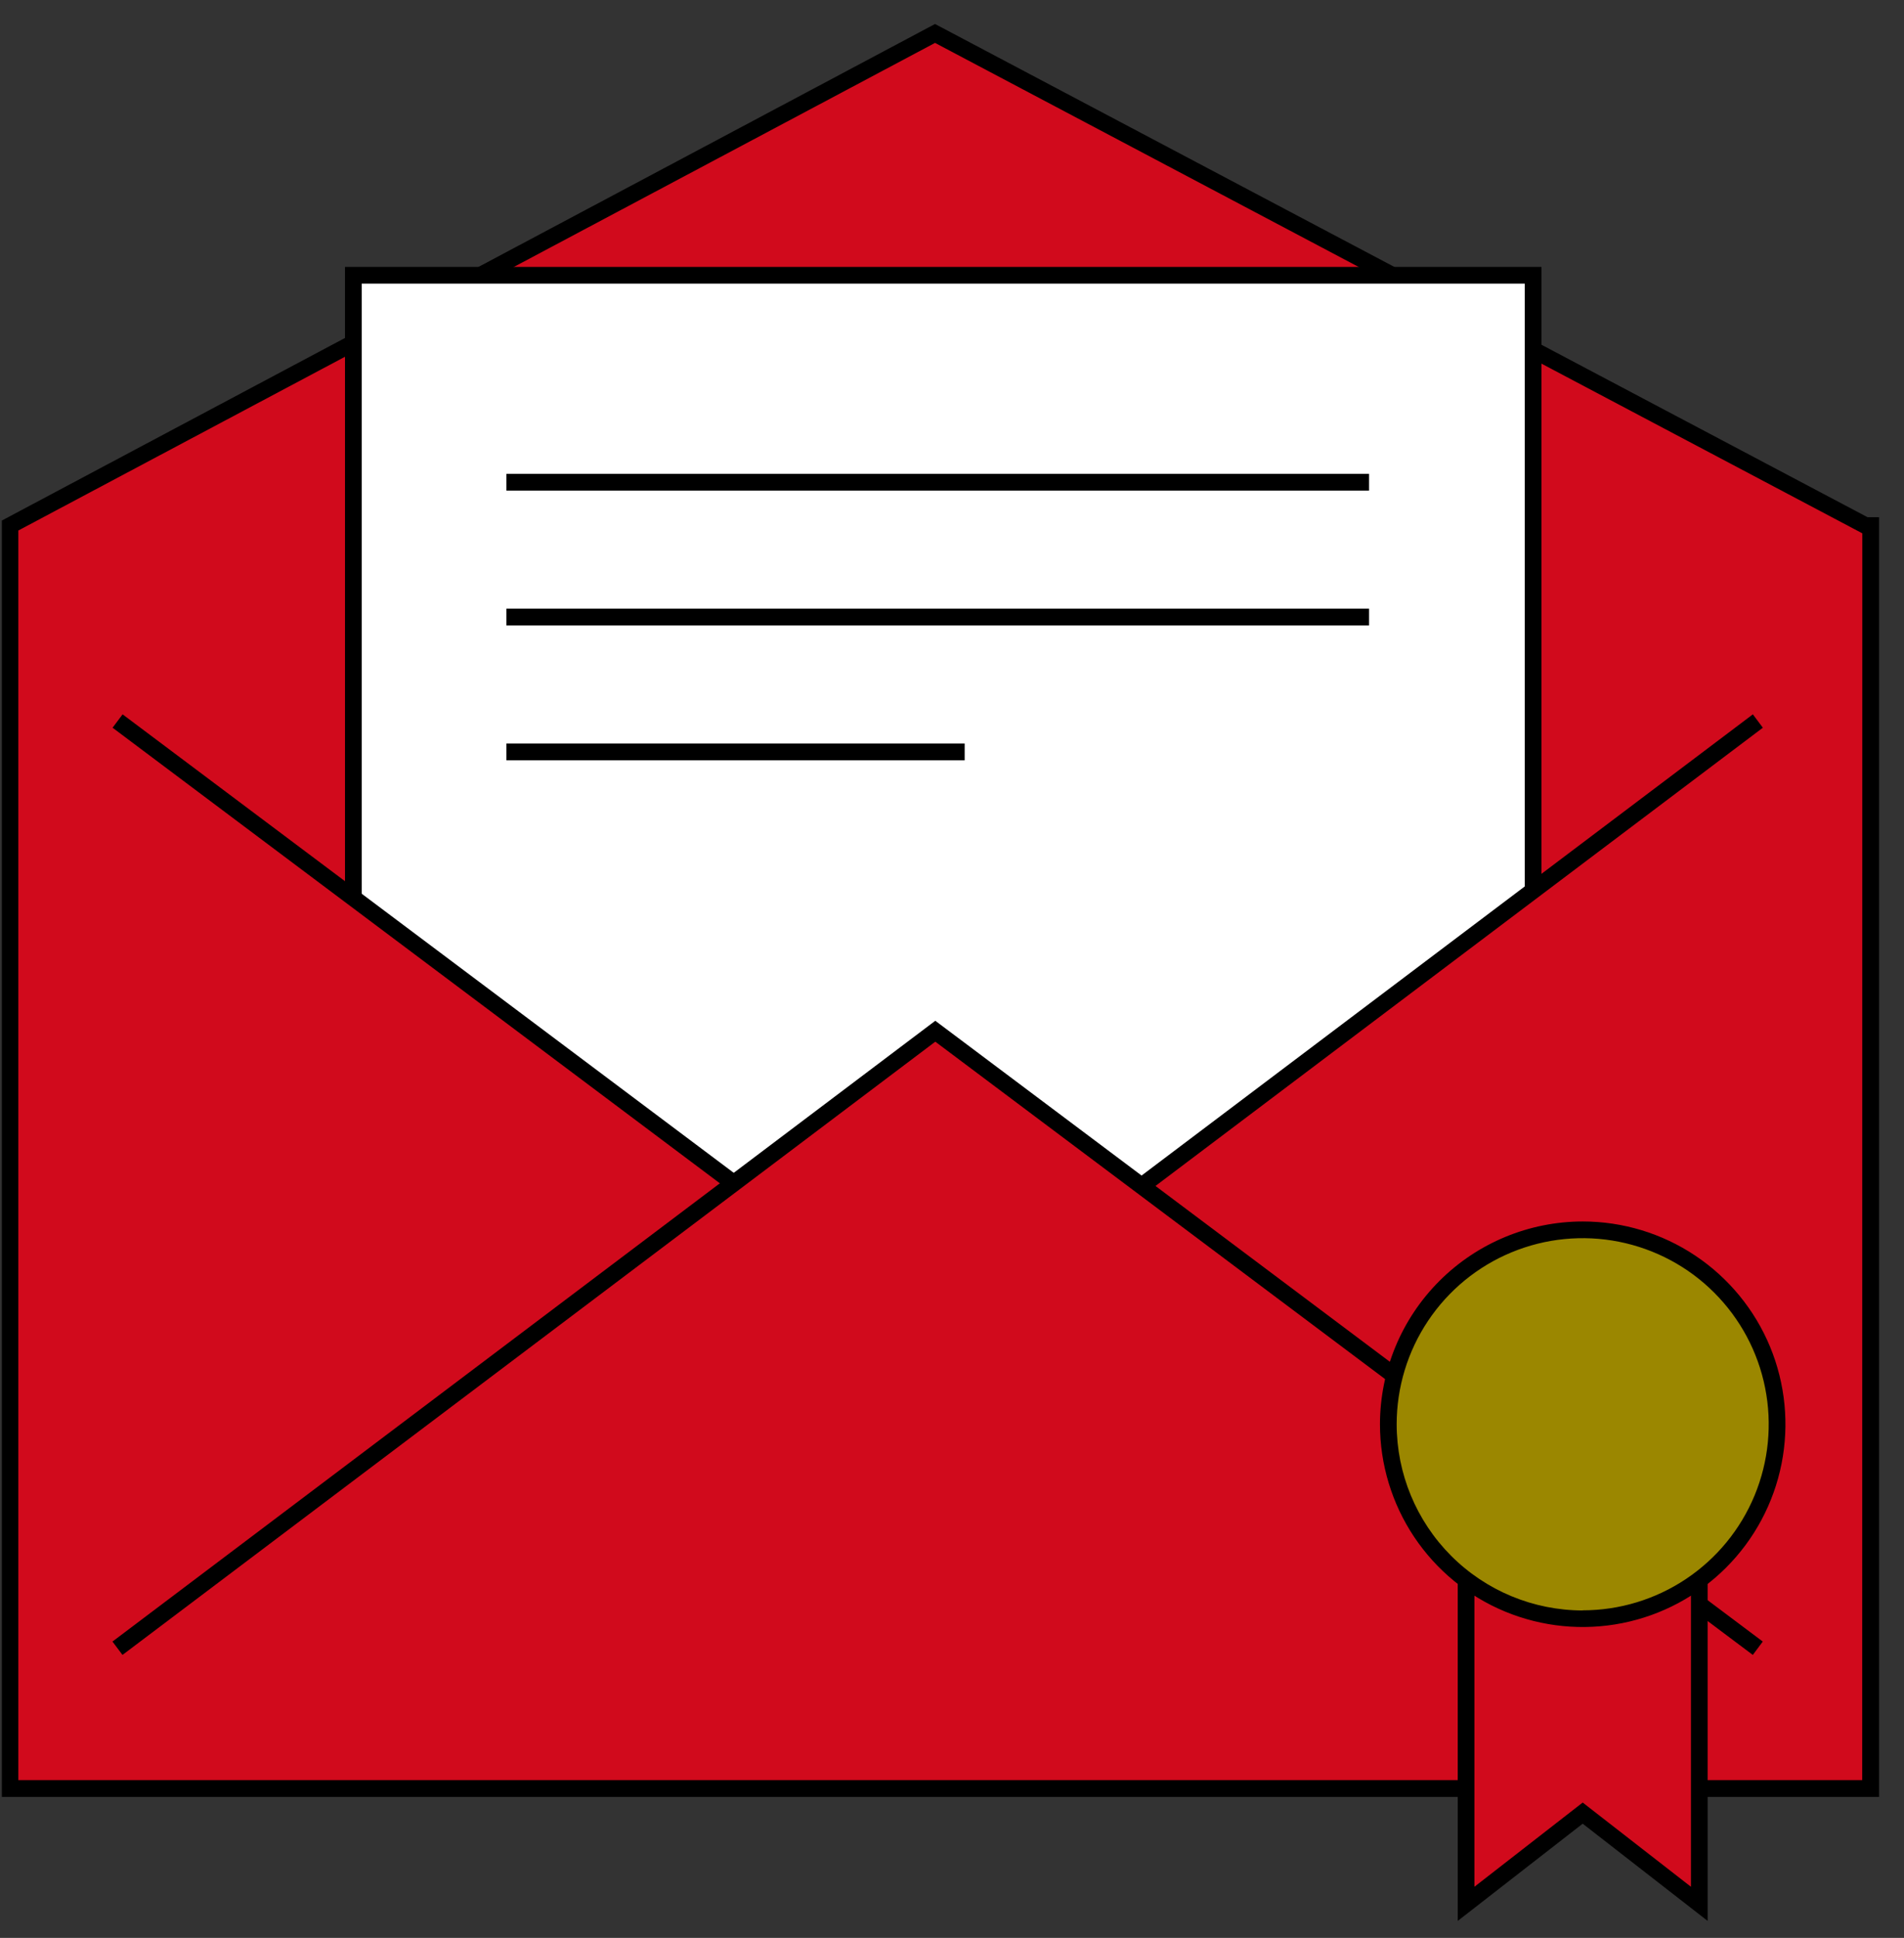
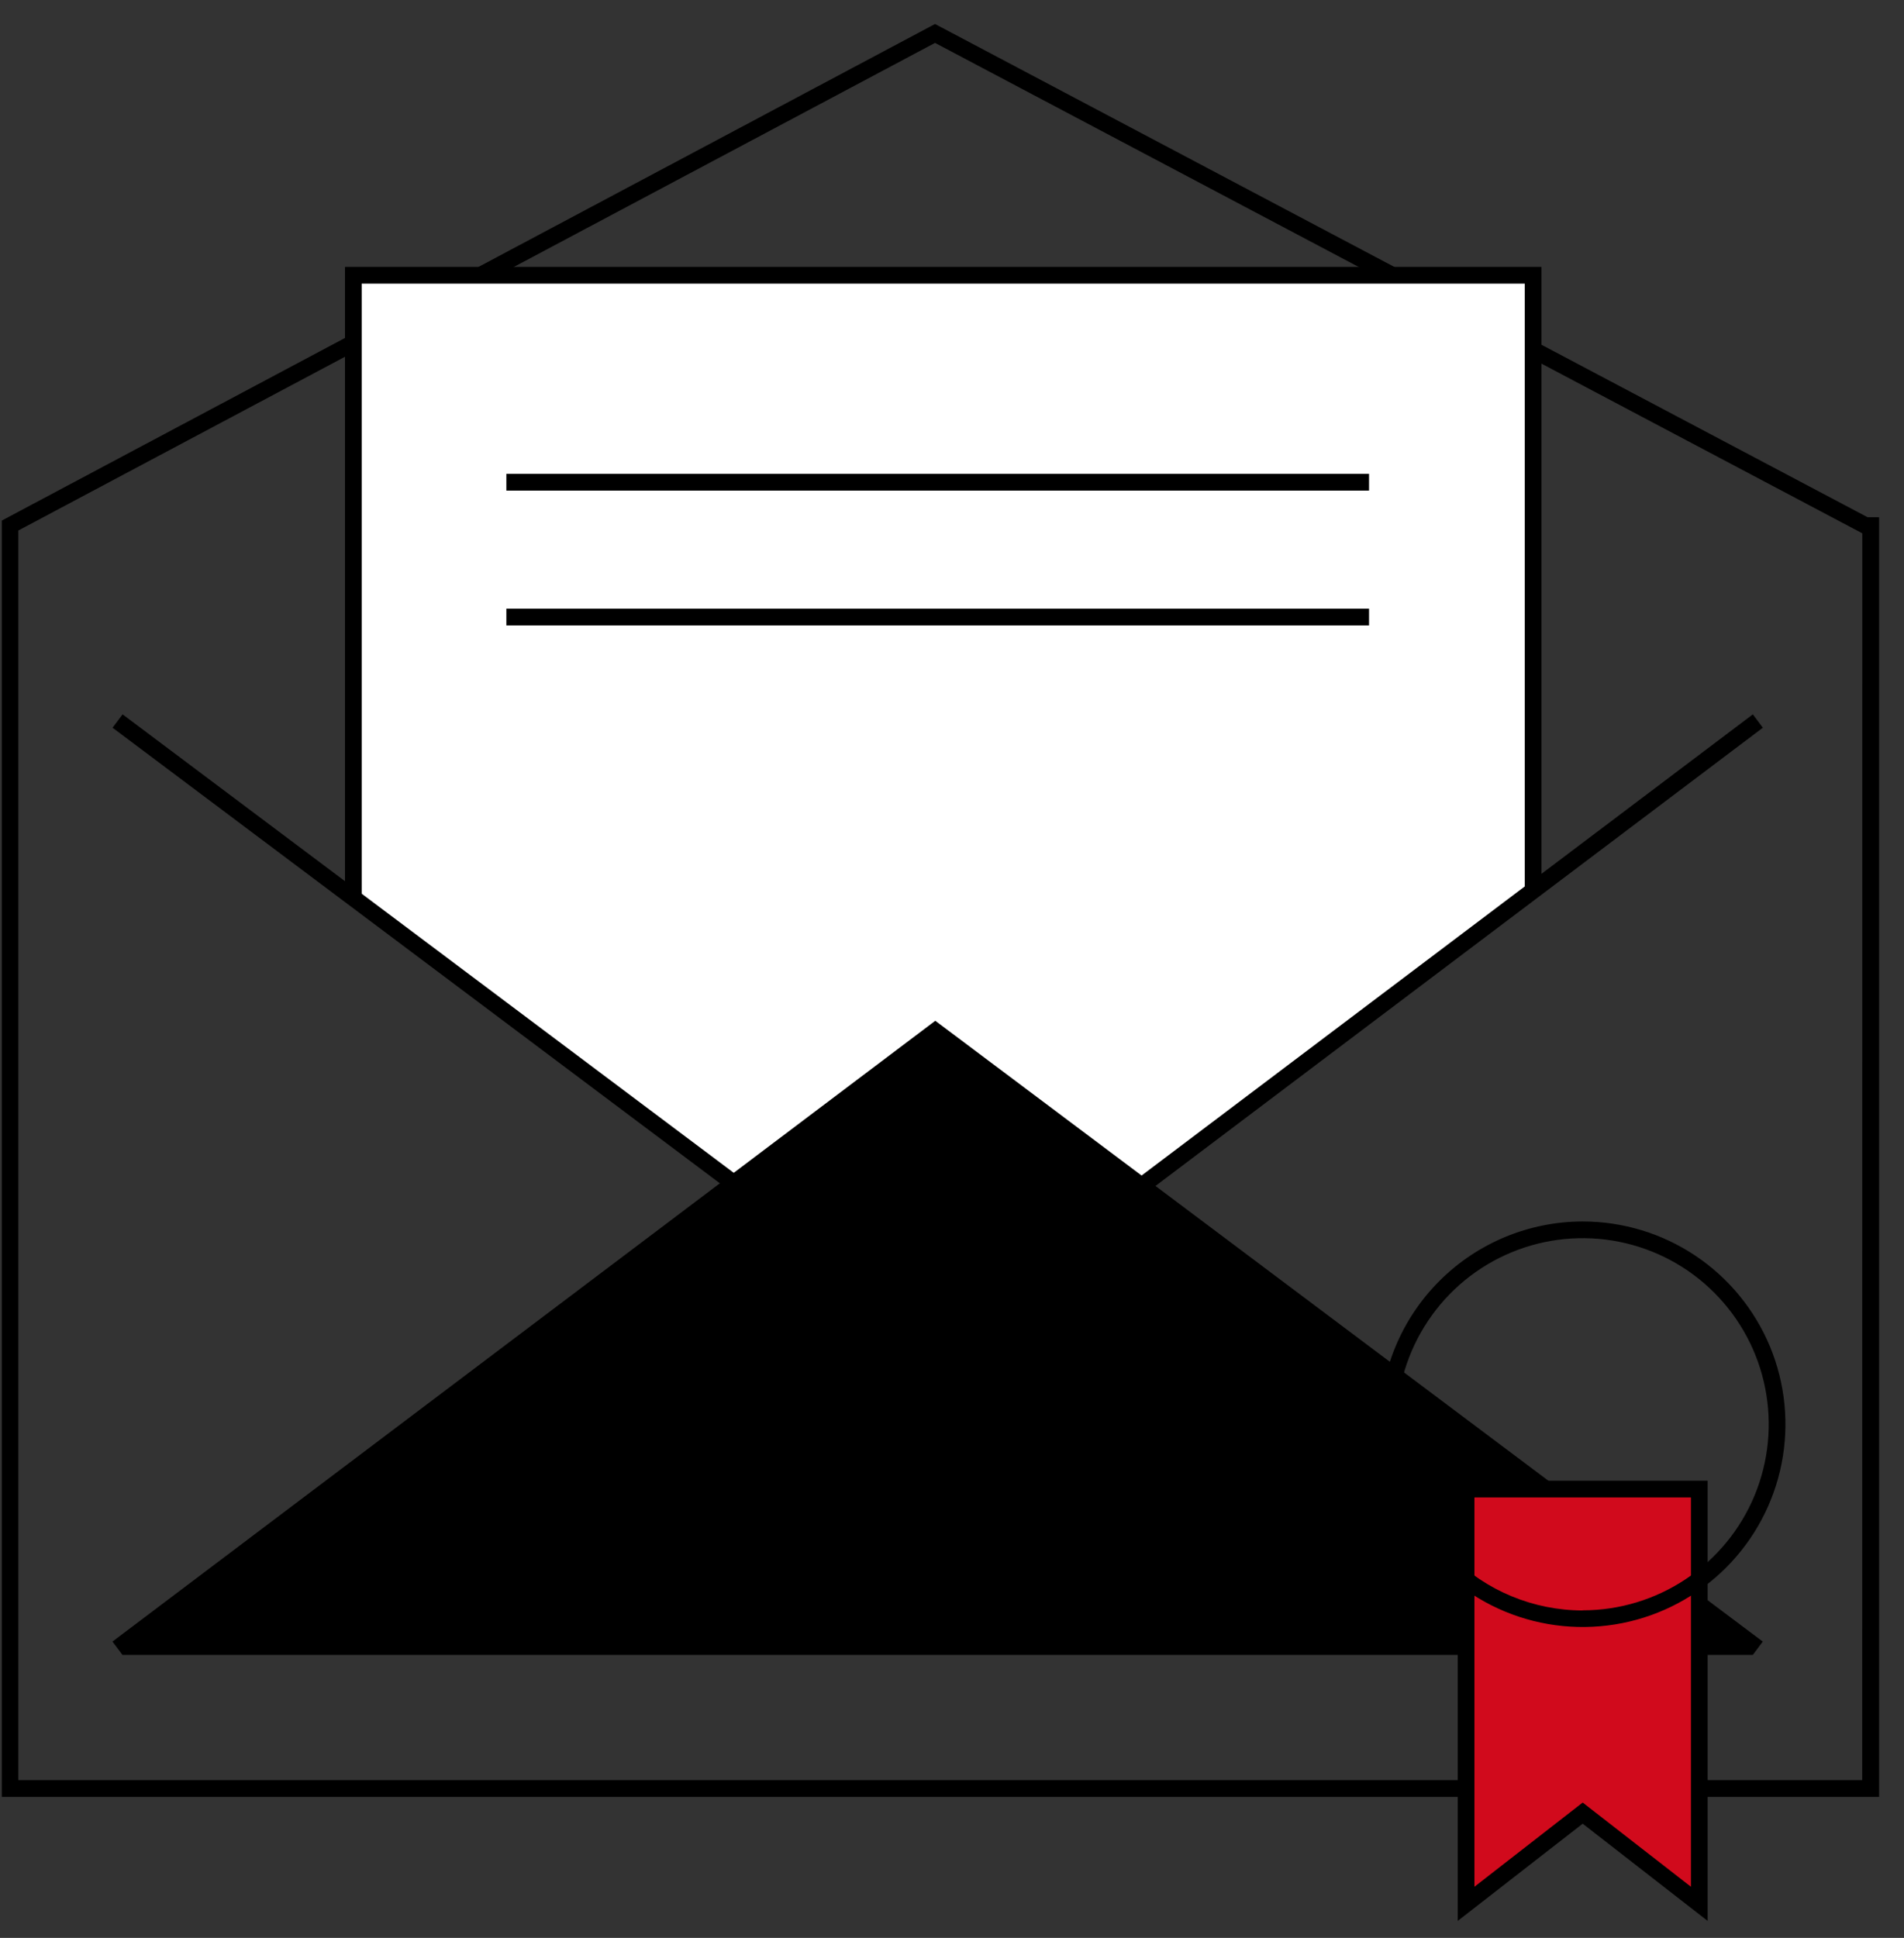
<svg xmlns="http://www.w3.org/2000/svg" width="57" height="58" viewBox="0 0 57 58" fill="none">
  <rect x="0" y="0" width="57" height="58" fill="#333333" stroke="none" />
-   <path d="M55.844 15.727L27.992 1L0.3 15.727V53.527H56V15.727H55.844Z" fill="#D10A1C" />
  <path d="M27.992 0.718L28.109 0.78L55.909 15.48H56.255V53.78H0.055V15.58L0.188 15.509L27.992 0.718ZM55.752 15.962L55.727 15.949L27.992 1.284L0.549 15.878V53.278H55.749L55.752 15.962Z" fill="black" />
  <path d="M10.109 26.435L28.123 39.946L46.035 26.435" fill="white" />
  <path d="M45.9 26.6V8.239H10.578V26.8" fill="white" />
  <path d="M10.828 26.8H10.328V7.989H46.147V26.6H45.647V8.489H10.828V26.8Z" fill="black" />
  <path d="M28.142 40.36L27.992 40.247L3.37 21.78L3.67 21.38L28.142 39.734L52.475 21.38L52.775 21.78L28.142 40.36Z" fill="black" />
  <path d="M52.624 49.331L28 30.864L3.517 49.331" fill="#D10A1C" />
-   <path d="M52.474 49.531L28 31.177L3.667 49.531L3.367 49.131L28 30.551L28.15 30.664L52.772 49.131L52.474 49.531Z" fill="black" />
+   <path d="M52.474 49.531L3.667 49.531L3.367 49.131L28 30.551L28.15 30.664L52.772 49.131L52.474 49.531Z" fill="black" />
  <path d="M47.381 44.567H43.89V56.981L47.381 54.265L50.872 56.981V44.567H47.381Z" fill="#D10A1C" />
  <path d="M43.64 44.317H51.122V57.492L47.381 54.582L43.64 57.492V44.317ZM50.622 44.817H44.14V56.47L47.381 53.949L50.622 56.47V44.817Z" fill="black" />
-   <path d="M53.2 42.627C53.2 43.778 52.859 44.903 52.22 45.86C51.58 46.817 50.672 47.563 49.608 48.003C48.545 48.444 47.375 48.559 46.246 48.334C45.117 48.11 44.081 47.556 43.267 46.742C42.453 45.928 41.899 44.891 41.674 43.762C41.45 42.633 41.565 41.463 42.005 40.4C42.446 39.337 43.192 38.428 44.149 37.789C45.106 37.149 46.231 36.808 47.382 36.808C48.925 36.808 50.405 37.421 51.496 38.512C52.587 39.604 53.2 41.084 53.2 42.627Z" fill="#9B8700" />
  <path d="M47.382 36.558C48.582 36.558 49.755 36.914 50.753 37.581C51.751 38.248 52.529 39.196 52.989 40.304C53.448 41.413 53.568 42.634 53.334 43.811C53.1 44.988 52.522 46.07 51.673 46.919C50.824 47.767 49.743 48.345 48.566 48.579C47.388 48.813 46.168 48.693 45.059 48.234C43.95 47.775 43.002 46.997 42.335 45.999C41.669 45.001 41.312 43.827 41.312 42.627C41.314 41.018 41.954 39.475 43.092 38.338C44.23 37.2 45.772 36.56 47.382 36.558ZM47.382 48.196C48.483 48.196 49.56 47.869 50.475 47.257C51.391 46.645 52.105 45.776 52.527 44.758C52.948 43.741 53.058 42.621 52.843 41.541C52.629 40.46 52.098 39.468 51.319 38.689C50.541 37.91 49.548 37.38 48.468 37.165C47.388 36.95 46.268 37.06 45.25 37.482C44.233 37.903 43.363 38.617 42.751 39.533C42.139 40.449 41.812 41.526 41.812 42.627C41.813 44.104 42.4 45.521 43.444 46.566C44.488 47.611 45.904 48.198 47.382 48.2V48.196Z" fill="black" />
  <path d="M40.985 14.683H15.159V14.183H40.985V14.683Z" fill="black" />
  <path d="M40.985 18.718H15.159V18.218H40.985V18.718Z" fill="black" />
-   <path d="M28.879 22.754H15.159V22.254H28.879V22.754Z" fill="black" />
</svg>